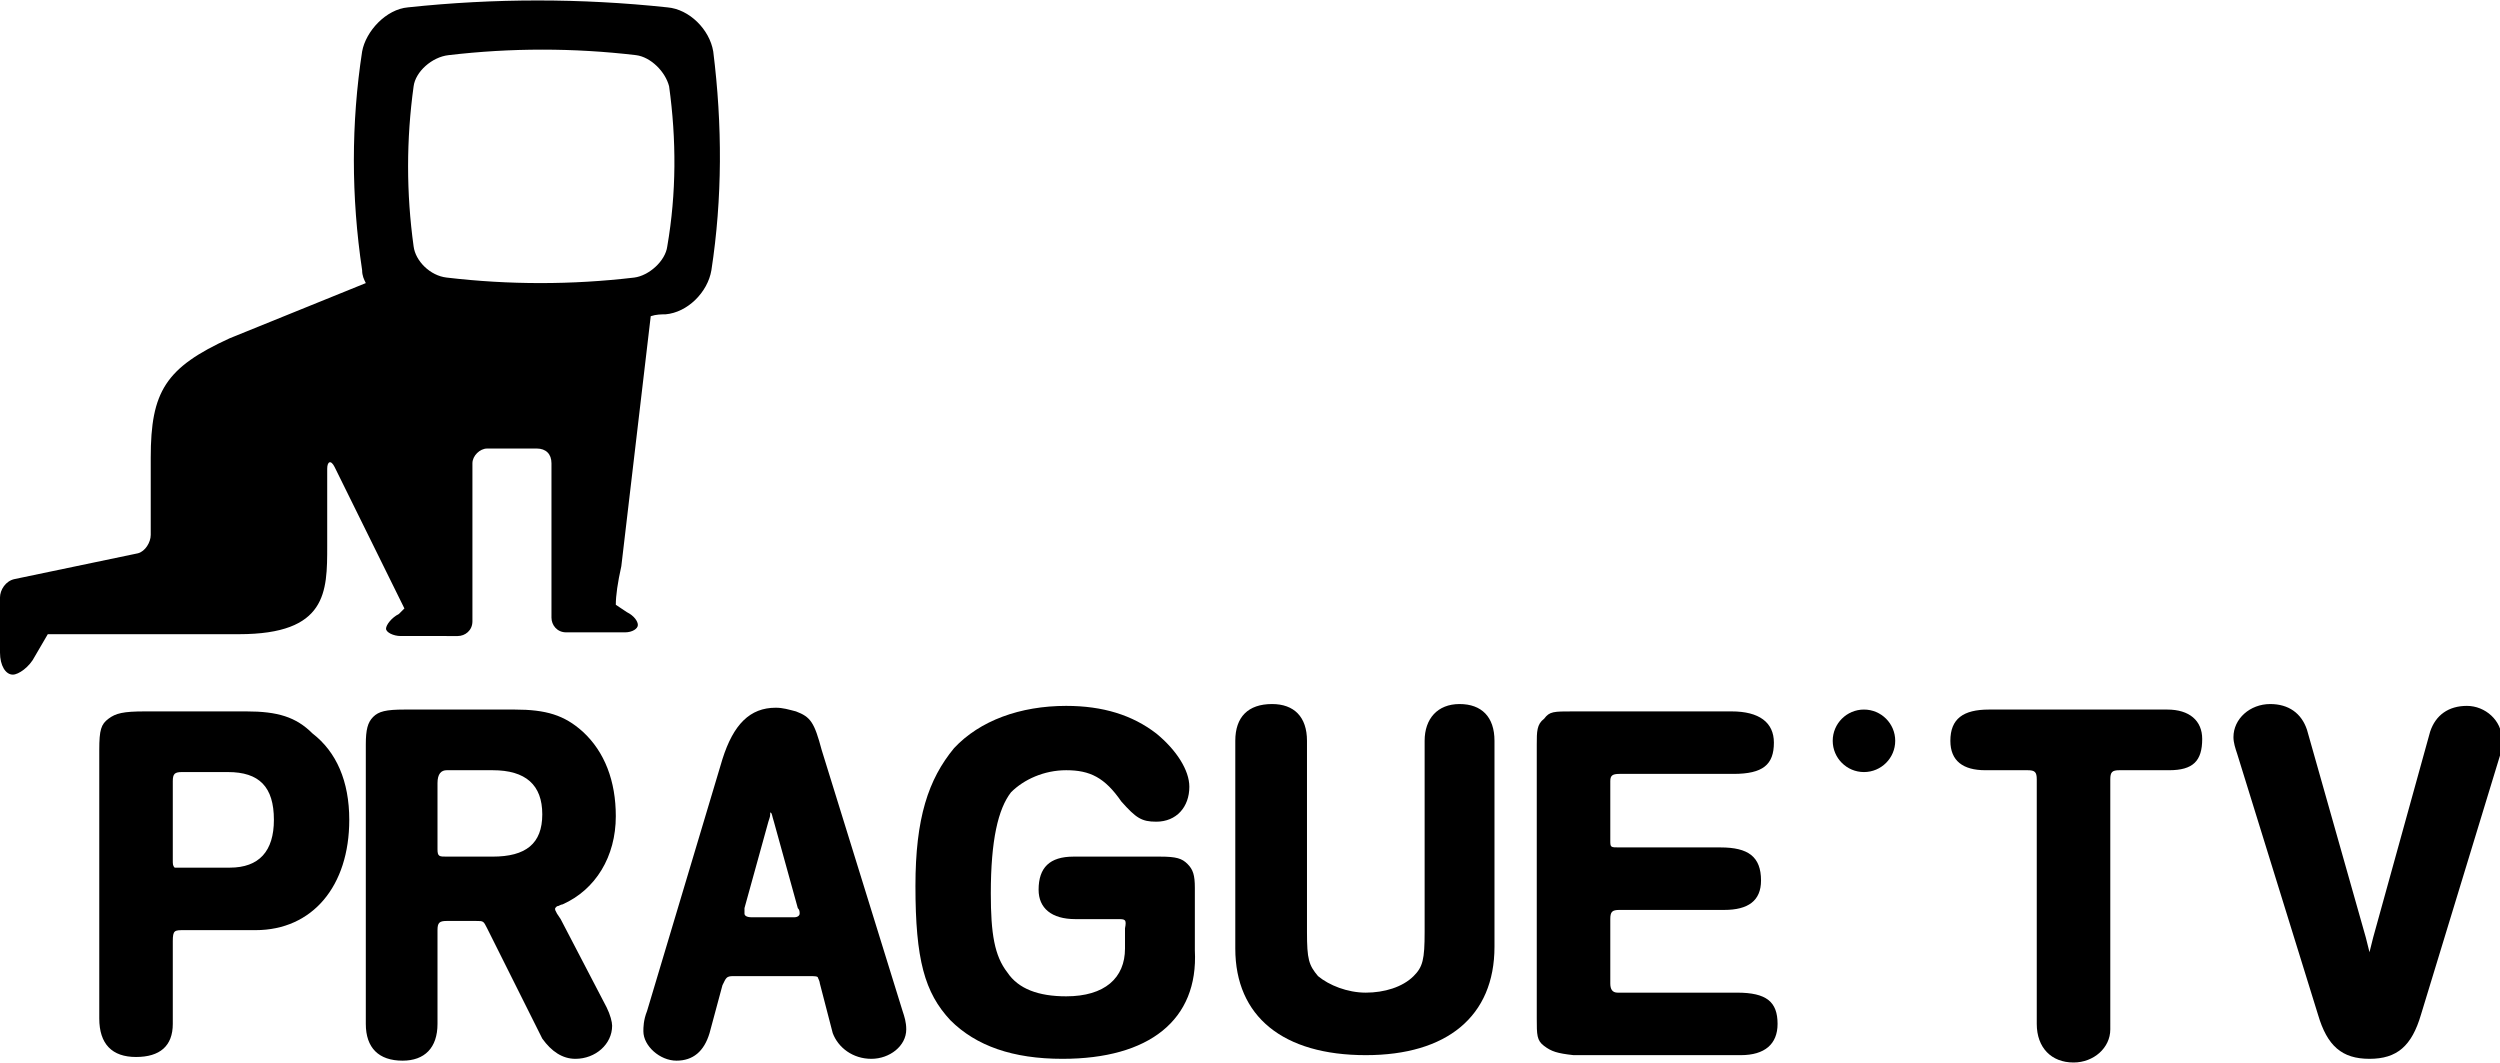
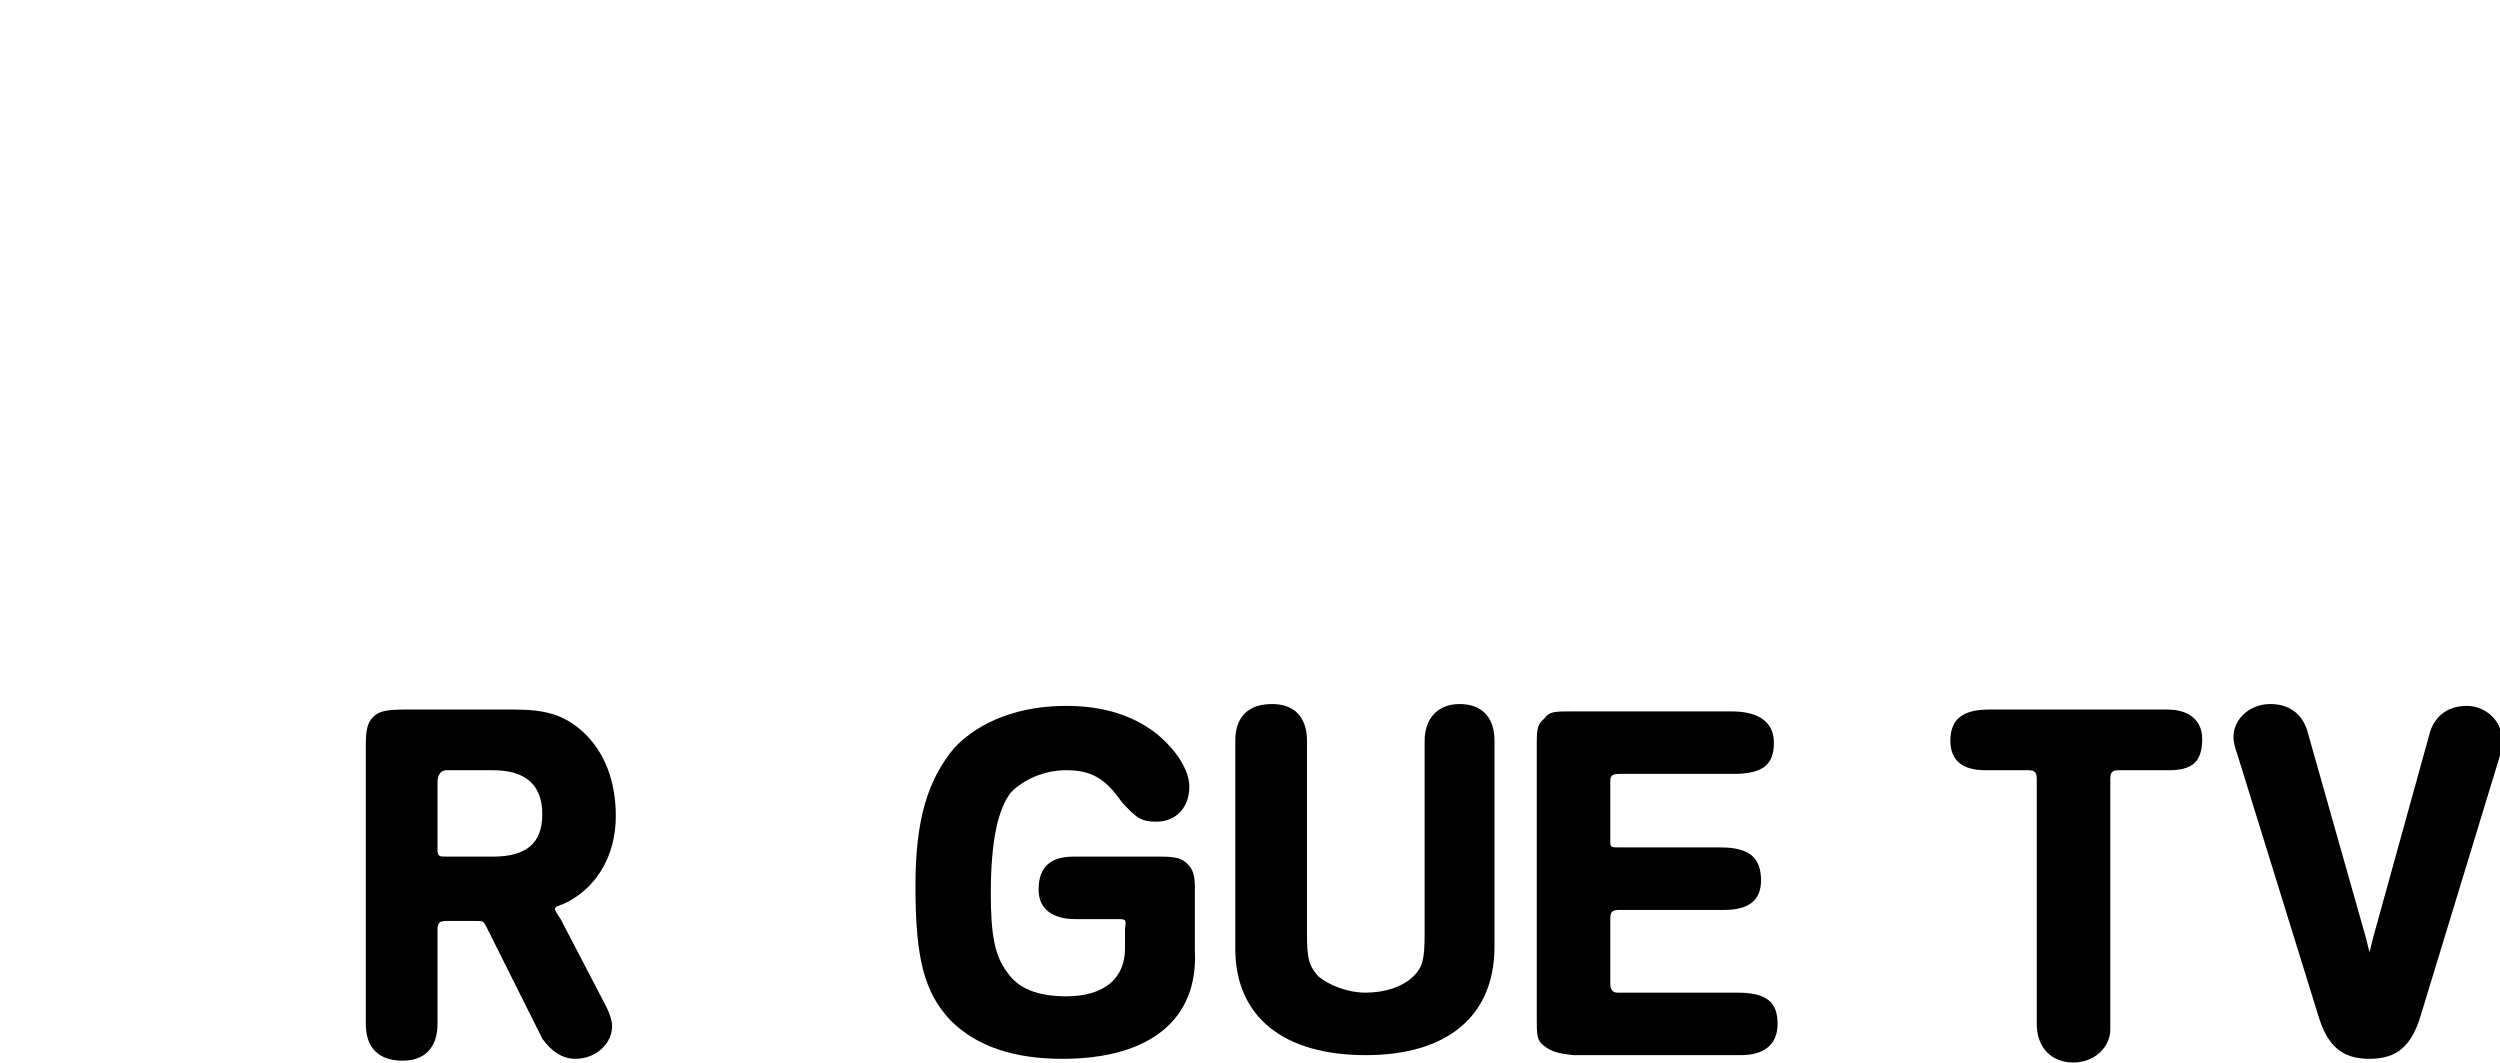
<svg xmlns="http://www.w3.org/2000/svg" version="1.1" id="Layer_1" x="0px" y="0px" viewBox="0 0 13.6 5.78" style="enable-background:new 0 0 13.6 5.78;" xml:space="preserve">
  <g id="XMLID_54_">
    <g id="XMLID_55_">
-       <path id="XMLID_72_" d="M3.87,1.47C3.85,1.59,3.74,1.7,3.62,1.71c-0.02,0-0.05,0-0.08,0.01L3.38,3.08    C3.36,3.17,3.35,3.24,3.35,3.29l0.06,0.04C3.45,3.35,3.47,3.38,3.47,3.4c0,0.02-0.03,0.04-0.07,0.04l-0.13,0    c-0.01,0-0.02,0-0.03,0H3.08C3.03,3.44,3,3.4,3,3.36V2.52c0-0.05-0.03-0.08-0.08-0.08H2.65c-0.04,0-0.08,0.04-0.08,0.08v0.86    c0,0.05-0.04,0.08-0.08,0.08H2.36c0,0-0.01,0-0.01,0c0,0,0,0-0.01,0H2.18c-0.04,0-0.08-0.02-0.08-0.04c0-0.02,0.03-0.06,0.07-0.08    L2.2,3.31L1.82,2.54C1.8,2.5,1.78,2.51,1.78,2.55v0.42c0,0.25,0,0.48-0.48,0.48H0.26v0L0.19,3.57c-0.03,0.06-0.09,0.1-0.12,0.1    C0.03,3.67,0,3.62,0,3.55V3.31c0,0,0,0,0,0V3.25c0-0.04,0.03-0.09,0.08-0.1l0.67-0.14C0.79,3,0.82,2.95,0.82,2.91V2.49    C0.82,2.13,0.9,2,1.25,1.84l0.74-0.3C1.98,1.52,1.97,1.5,1.97,1.47c-0.06-0.4-0.06-0.8,0-1.19C1.99,0.17,2.1,0.05,2.22,0.04    c0.47-0.05,0.94-0.05,1.41,0c0.12,0.01,0.23,0.12,0.25,0.24C3.93,0.68,3.93,1.08,3.87,1.47z M3.64,0.47    C3.62,0.39,3.54,0.31,3.46,0.3c-0.34-0.04-0.68-0.04-1.02,0C2.35,0.31,2.26,0.39,2.25,0.47c-0.04,0.29-0.04,0.58,0,0.87    c0.01,0.08,0.09,0.16,0.18,0.17c0.34,0.04,0.68,0.04,1.02,0c0.08-0.01,0.17-0.09,0.18-0.17C3.68,1.05,3.68,0.76,3.64,0.47z" />
      <g id="XMLID_56_">
-         <path id="XMLID_69_" d="M0.74,5.75c-0.13,0-0.2-0.07-0.2-0.21V4.08c0-0.11,0.01-0.14,0.05-0.17c0.04-0.03,0.08-0.04,0.2-0.04     h0.55c0.17,0,0.27,0.03,0.36,0.12C1.83,4.09,1.9,4.25,1.9,4.46c0,0.36-0.2,0.6-0.51,0.6H1c-0.05,0-0.06,0-0.06,0.06v0.45     C0.94,5.69,0.87,5.75,0.74,5.75z M0.98,4.72h0.27c0.16,0,0.24-0.09,0.24-0.26c0-0.18-0.08-0.26-0.25-0.26H0.99     c-0.04,0-0.05,0.01-0.05,0.05v0.43c0,0.02,0,0.03,0.01,0.04C0.95,4.72,0.96,4.72,0.98,4.72z" />
        <path id="XMLID_66_" d="M3.3,5.48c0.02,0.04,0.03,0.08,0.03,0.1c0,0.1-0.09,0.18-0.2,0.18C3.06,5.76,3,5.72,2.95,5.65l-0.3-0.6     C2.63,5.01,2.63,5.01,2.59,5.01H2.43c-0.04,0-0.05,0.01-0.05,0.05v0.51c0,0.13-0.07,0.2-0.19,0.2c-0.13,0-0.2-0.07-0.2-0.2V4.05     C1.99,3.97,2,3.93,2.03,3.9C2.06,3.87,2.1,3.86,2.2,3.86h0.6c0.17,0,0.27,0.03,0.37,0.12c0.12,0.11,0.18,0.27,0.18,0.46     c0,0.22-0.11,0.4-0.29,0.48c-0.01,0-0.02,0.01-0.03,0.01c0,0-0.01,0.01-0.01,0.01c0,0.01,0,0.01,0,0.01l0.01,0.02L3.05,5     L3.3,5.48z M2.43,4.66h0.25c0.18,0,0.27-0.07,0.27-0.23c0-0.16-0.09-0.24-0.27-0.24H2.43c-0.03,0-0.05,0.02-0.05,0.07v0.36     C2.38,4.66,2.39,4.66,2.43,4.66z" />
-         <path id="XMLID_63_" d="M3.68,5.77c-0.09,0-0.18-0.08-0.18-0.16c0-0.02,0-0.06,0.02-0.11l0.41-1.37     c0.06-0.19,0.15-0.28,0.29-0.28c0.04,0,0.07,0.01,0.11,0.02c0.08,0.03,0.1,0.06,0.14,0.21L4.91,5.5c0.01,0.03,0.02,0.06,0.02,0.1     c0,0.09-0.09,0.16-0.19,0.16c-0.1,0-0.18-0.06-0.21-0.14L4.46,5.35C4.46,5.34,4.45,5.32,4.45,5.32c0-0.01-0.02-0.01-0.05-0.01     H3.99c-0.04,0-0.04,0.01-0.06,0.05L3.86,5.62C3.83,5.72,3.77,5.77,3.68,5.77z M4.09,4.99h0.23c0.02,0,0.03-0.01,0.03-0.02     c0-0.01,0-0.02-0.01-0.03L4.21,4.47C4.2,4.44,4.2,4.42,4.19,4.42c0,0.02,0,0.02-0.01,0.05L4.05,4.94c0,0.01,0,0.02,0,0.03     C4.05,4.98,4.06,4.99,4.09,4.99z" />
        <path id="XMLID_62_" d="M5.78,5.76c-0.27,0-0.47-0.07-0.61-0.21C5.03,5.4,4.98,5.22,4.98,4.82c0-0.37,0.07-0.58,0.21-0.75     C5.33,3.92,5.55,3.84,5.8,3.84c0.2,0,0.36,0.05,0.49,0.15c0.11,0.09,0.18,0.2,0.18,0.29c0,0.11-0.07,0.19-0.18,0.19     c-0.08,0-0.11-0.02-0.19-0.11C6.01,4.23,5.93,4.19,5.8,4.19c-0.12,0-0.23,0.05-0.3,0.12C5.43,4.4,5.39,4.57,5.39,4.86     c0,0.22,0.02,0.34,0.09,0.43C5.54,5.38,5.65,5.42,5.8,5.42c0.21,0,0.32-0.1,0.32-0.26V5.05C6.13,5,6.12,5,6.08,5H5.85     C5.72,5,5.65,4.94,5.65,4.84c0-0.12,0.06-0.18,0.19-0.18h0.47c0.09,0,0.12,0.01,0.15,0.04c0.03,0.03,0.04,0.06,0.04,0.13v0.34     C6.52,5.55,6.25,5.76,5.78,5.76z" />
        <path id="XMLID_61_" d="M7.43,5.74c-0.45,0-0.71-0.21-0.71-0.58V4.03c0-0.13,0.07-0.2,0.2-0.2c0.12,0,0.19,0.07,0.19,0.2v1.04     c0,0.15,0.01,0.18,0.06,0.24C7.23,5.36,7.33,5.4,7.43,5.4c0.1,0,0.2-0.03,0.26-0.09c0.05-0.05,0.06-0.09,0.06-0.24V4.03     c0-0.12,0.07-0.2,0.19-0.2c0.12,0,0.19,0.07,0.19,0.2v1.12C8.13,5.53,7.87,5.74,7.43,5.74z" />
        <path id="XMLID_60_" d="M8.4,5.69C8.36,5.66,8.36,5.63,8.36,5.54V4.05c0-0.07,0-0.11,0.04-0.14c0.03-0.04,0.05-0.04,0.16-0.04     h0.86c0.15,0,0.23,0.06,0.23,0.17c0,0.12-0.06,0.17-0.22,0.17H8.81c-0.04,0-0.05,0.01-0.05,0.04v0.32c0,0.04,0,0.04,0.05,0.04     h0.55c0.15,0,0.22,0.05,0.22,0.18c0,0.11-0.07,0.16-0.2,0.16H8.81C8.77,4.95,8.76,4.96,8.76,5v0.35c0,0.03,0.01,0.05,0.04,0.05     h0.65c0.16,0,0.22,0.05,0.22,0.17c0,0.11-0.07,0.17-0.2,0.17H8.56C8.47,5.73,8.44,5.72,8.4,5.69z" />
        <path id="XMLID_59_" d="M10.61,4.03c0-0.12,0.07-0.17,0.21-0.17h0.97c0.12,0,0.19,0.06,0.19,0.16c0,0.12-0.05,0.17-0.18,0.17     h-0.27c-0.04,0-0.05,0.01-0.05,0.05V5.6c0,0.1-0.09,0.18-0.2,0.18c-0.12,0-0.2-0.08-0.2-0.21V4.24c0-0.04-0.01-0.05-0.05-0.05     H10.8C10.68,4.19,10.61,4.14,10.61,4.03z" />
        <path id="XMLID_58_" d="M13.22,3.98c0.03-0.09,0.1-0.14,0.2-0.14c0.1,0,0.19,0.08,0.19,0.18c0,0.03,0,0.06-0.01,0.09l-0.43,1.41     c-0.05,0.17-0.13,0.24-0.28,0.24c-0.15,0-0.23-0.07-0.28-0.24L12.17,4.1c-0.01-0.03-0.02-0.06-0.02-0.09     c0-0.1,0.09-0.18,0.2-0.18c0.1,0,0.17,0.05,0.2,0.14l0.32,1.13l0.02,0.08l0.02-0.08L13.22,3.98z" />
-         <circle id="XMLID_57_" cx="10.14" cy="4.03" r="0.17" />
      </g>
    </g>
  </g>
</svg>